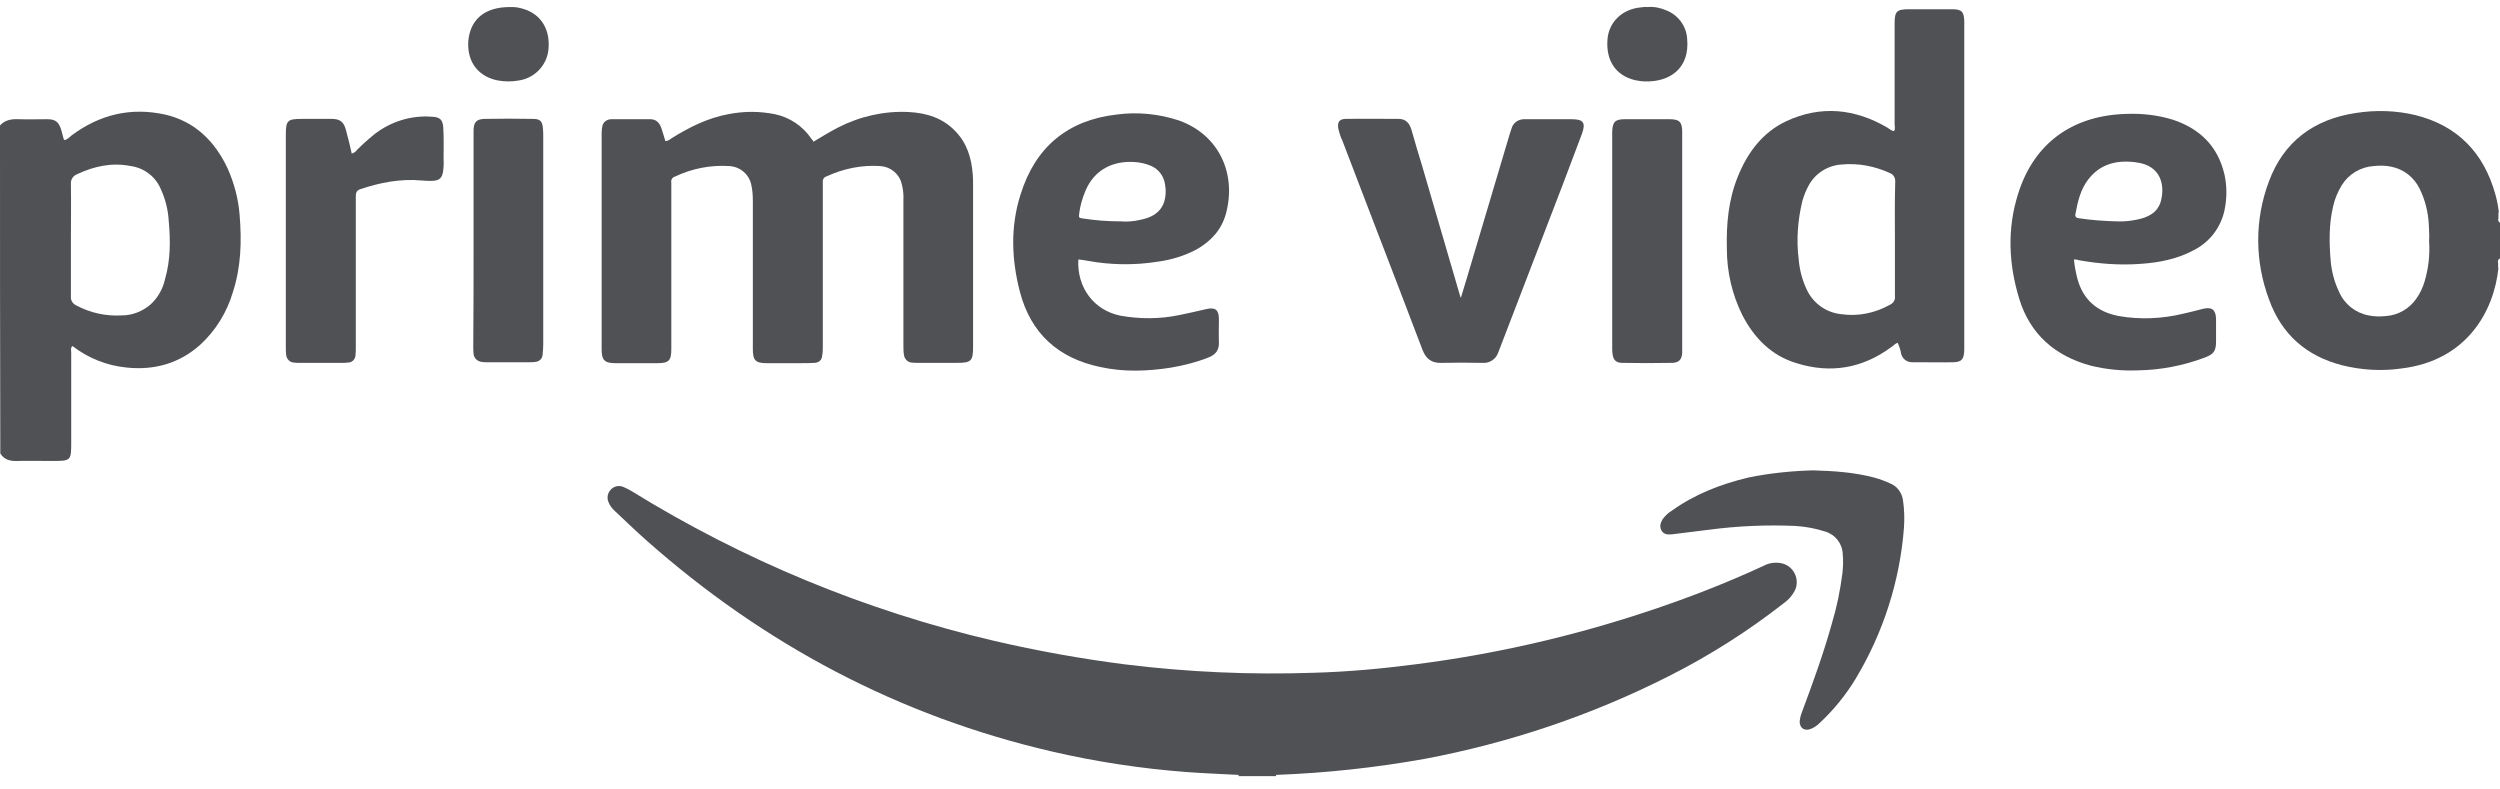
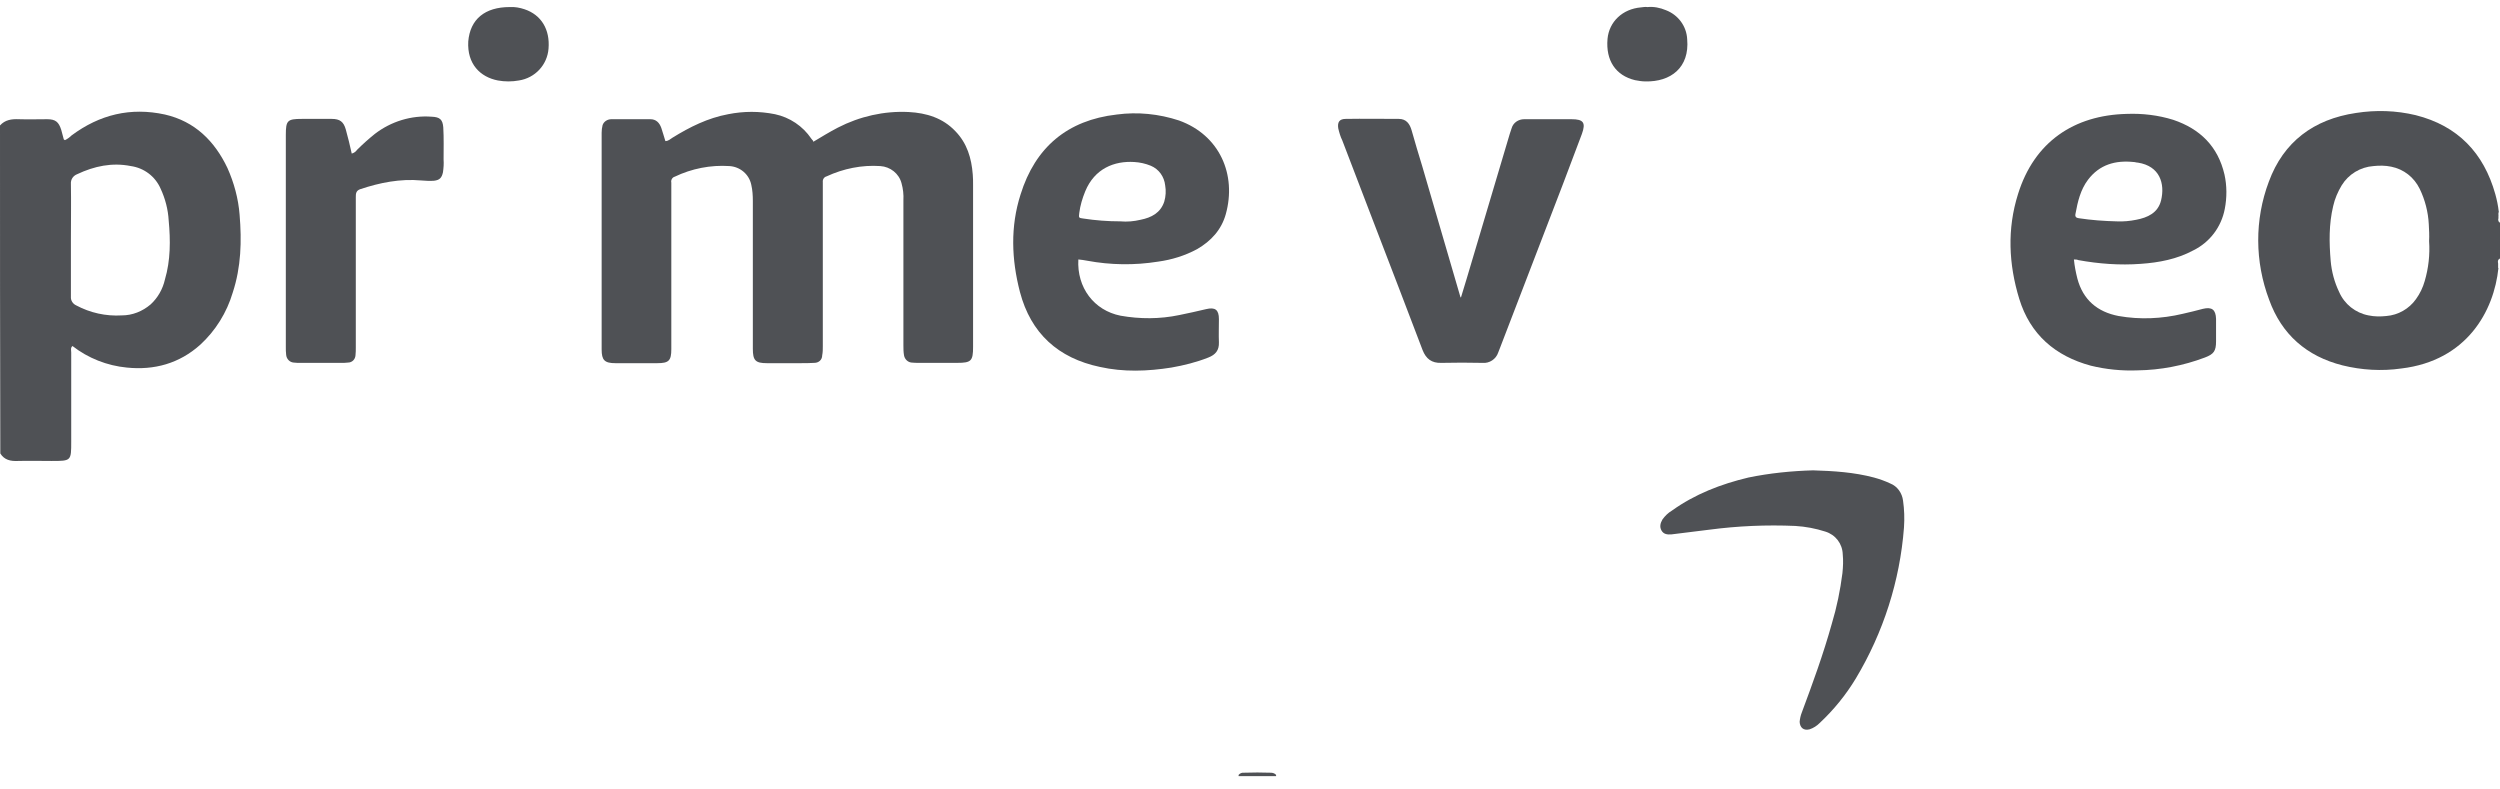
<svg xmlns="http://www.w3.org/2000/svg" width="152" height="48" viewBox="0 0 152 48" fill="none">
  <g clip-path="url(#clip0_4020_2495)">
    <path d="M75.307 47.19V47.114C75.383 47.019 75.516 46.962 75.63 46.981C76.181 46.962 76.712 46.962 77.263 46.981C77.377 46.981 77.51 47.019 77.586 47.114V47.19H75.307Z" fill="#4F5155" />
-     <path d="M77.586 47.114C76.826 47.095 76.066 47.095 75.307 47.114C74.262 47.057 73.218 47.019 72.173 46.943C69.4 46.734 66.646 46.316 63.949 45.69C54.623 43.525 46.438 39.175 39.296 32.85C38.631 32.262 38.005 31.654 37.359 31.046C37.207 30.913 37.074 30.723 36.998 30.533C36.884 30.267 36.941 29.983 37.131 29.774C37.321 29.565 37.625 29.489 37.891 29.603C38.062 29.679 38.233 29.755 38.385 29.85C45.203 34.066 52.648 37.143 60.454 38.966C63.075 39.574 65.715 40.049 68.374 40.391C72.192 40.865 76.047 41.036 79.884 40.904C81.954 40.846 84.005 40.657 86.057 40.391C90.843 39.783 95.572 38.7 100.149 37.181C102.561 36.383 104.917 35.471 107.215 34.408C107.557 34.218 107.974 34.161 108.354 34.256C108.981 34.408 109.361 35.054 109.209 35.681C109.19 35.756 109.152 35.851 109.114 35.927C108.962 36.212 108.753 36.459 108.487 36.649C106.303 38.358 103.948 39.859 101.46 41.112C96.769 43.486 91.754 45.177 86.588 46.145C83.607 46.677 80.606 47 77.586 47.114Z" fill="#4F5155" />
    <path d="M49.457 8.616C49.932 8.331 50.426 8.027 50.939 7.761C52.268 7.077 53.75 6.735 55.25 6.811C56.333 6.868 57.32 7.172 58.08 7.97C58.802 8.71 59.068 9.622 59.144 10.61C59.163 10.819 59.163 11.028 59.163 11.255V21.094C59.163 21.948 59.049 22.062 58.194 22.062H55.877C55.725 22.062 55.573 22.062 55.421 22.044C55.193 22.024 55.003 21.835 54.965 21.607C54.927 21.398 54.927 21.189 54.927 20.98V12.186C54.946 11.825 54.908 11.483 54.813 11.142C54.661 10.553 54.13 10.135 53.522 10.097C52.401 10.021 51.281 10.249 50.255 10.724C50.103 10.762 50.008 10.914 50.027 11.066V21.056C50.027 21.246 50.027 21.417 49.989 21.607C49.989 21.873 49.78 22.062 49.514 22.062C49.23 22.081 48.945 22.081 48.641 22.081H46.627C45.925 22.081 45.773 21.91 45.773 21.208V12.224C45.773 11.901 45.754 11.559 45.678 11.236C45.545 10.591 44.994 10.135 44.348 10.097C43.209 10.021 42.05 10.249 41.025 10.743C40.873 10.781 40.778 10.952 40.816 11.104V21.227C40.816 21.93 40.664 22.081 39.961 22.081H37.416C36.751 22.081 36.58 21.892 36.58 21.246V8.065C36.58 7.913 36.599 7.761 36.637 7.609C36.713 7.381 36.941 7.248 37.169 7.248H39.543C39.885 7.248 40.094 7.457 40.208 7.78C40.303 8.046 40.36 8.293 40.455 8.578C40.645 8.578 40.759 8.445 40.892 8.369C41.936 7.723 43.038 7.172 44.272 6.944C45.222 6.754 46.172 6.754 47.121 6.944C48.014 7.134 48.812 7.666 49.324 8.426C49.362 8.483 49.4 8.521 49.438 8.559C49.419 8.578 49.438 8.578 49.457 8.616Z" fill="#4F5155" />
    <path d="M88.83 18.074C88.944 17.694 89.058 17.333 89.171 16.953C90.045 14.01 90.919 11.085 91.793 8.141L91.906 7.799C92.001 7.457 92.324 7.248 92.666 7.248H95.553C96.275 7.248 96.427 7.457 96.18 8.141L95.04 11.161C93.768 14.465 92.495 17.789 91.223 21.094C91.185 21.208 91.128 21.322 91.09 21.436C90.957 21.835 90.558 22.101 90.14 22.063C89.304 22.044 88.469 22.044 87.633 22.063C87.044 22.082 86.702 21.816 86.493 21.284C86.019 20.03 85.525 18.758 85.05 17.504C83.91 14.522 82.752 11.54 81.612 8.54C81.498 8.312 81.422 8.046 81.365 7.799C81.308 7.419 81.441 7.229 81.821 7.229C82.904 7.21 83.986 7.229 85.05 7.229C85.506 7.229 85.715 7.533 85.829 7.932C86.038 8.654 86.247 9.394 86.475 10.116C87.253 12.756 88.013 15.415 88.792 18.055C88.773 18.074 88.792 18.074 88.83 18.074Z" fill="#4F5155" />
    <path d="M21.386 9.338C21.519 9.3 21.633 9.224 21.709 9.11C22.051 8.768 22.412 8.445 22.791 8.141C23.779 7.381 25.014 7.001 26.248 7.096C26.742 7.115 26.913 7.267 26.951 7.742C26.989 8.388 26.97 9.053 26.97 9.698C26.989 9.964 26.97 10.211 26.932 10.477C26.856 10.819 26.723 10.952 26.381 10.99C26.115 11.009 25.868 10.99 25.602 10.971C24.33 10.857 23.095 11.104 21.899 11.503C21.633 11.598 21.633 11.788 21.633 11.996V21.113C21.633 21.284 21.633 21.436 21.614 21.607C21.595 21.854 21.405 22.044 21.158 22.044C21.025 22.063 20.873 22.063 20.74 22.063H18.271C18.138 22.063 17.986 22.063 17.853 22.044C17.607 22.025 17.416 21.816 17.398 21.569C17.378 21.417 17.378 21.265 17.378 21.113V8.198C17.378 7.324 17.474 7.229 18.347 7.229H20.171C20.664 7.229 20.892 7.4 21.025 7.875C21.158 8.35 21.272 8.825 21.386 9.338Z" fill="#4F5155" />
    <path d="M110.235 28.597C111.488 28.635 112.723 28.711 113.938 29.034C114.28 29.128 114.603 29.242 114.926 29.394C115.363 29.565 115.648 29.983 115.705 30.439C115.781 30.971 115.8 31.522 115.762 32.072C115.515 35.32 114.508 38.454 112.837 41.246C112.229 42.253 111.488 43.164 110.633 43.962C110.463 44.133 110.254 44.266 110.026 44.342C109.665 44.437 109.437 44.247 109.418 43.886C109.437 43.696 109.475 43.506 109.551 43.316C110.216 41.531 110.861 39.764 111.374 37.922C111.678 36.916 111.887 35.89 112.02 34.845C112.058 34.465 112.077 34.086 112.039 33.706C112.02 33.06 111.602 32.509 110.975 32.319C110.387 32.129 109.779 32.015 109.152 31.977C107.405 31.901 105.657 31.977 103.929 32.205L101.631 32.49C101.384 32.509 101.156 32.49 101.023 32.262C100.89 32.034 100.947 31.806 101.08 31.579C101.232 31.37 101.422 31.18 101.65 31.047C103.055 30.04 104.632 29.432 106.303 29.034C107.595 28.768 108.905 28.635 110.235 28.597Z" fill="#4F5155" />
-     <path d="M102.277 14.655V21.493C102.239 21.873 102.068 22.044 101.688 22.062C100.662 22.081 99.656 22.081 98.63 22.062C98.25 22.062 98.079 21.873 98.041 21.512C98.022 21.398 98.022 21.265 98.022 21.151V8.008C98.041 7.419 98.193 7.248 98.782 7.248H101.517C102.106 7.248 102.277 7.419 102.277 8.008V14.655Z" fill="#4F5155" />
-     <path d="M28.793 14.617V7.875C28.812 7.419 28.983 7.248 29.439 7.229C30.426 7.21 31.414 7.21 32.402 7.229C32.839 7.229 32.971 7.362 33.01 7.799C33.029 7.97 33.029 8.122 33.029 8.293V20.942C33.029 21.151 33.01 21.36 32.99 21.569C32.971 21.816 32.782 21.987 32.535 22.006C32.421 22.024 32.326 22.024 32.212 22.024H29.572C29.477 22.024 29.401 22.024 29.306 22.006C29.04 21.987 28.812 21.778 28.793 21.512C28.774 21.36 28.774 21.208 28.774 21.056C28.793 18.948 28.793 16.782 28.793 14.617Z" fill="#4F5155" />
    <path d="M30.996 0.429C31.3 0.41 31.604 0.467 31.889 0.562C32.914 0.904 33.446 1.797 33.351 2.955C33.275 3.943 32.535 4.741 31.547 4.893C31.129 4.969 30.692 4.969 30.274 4.893C29.192 4.684 28.394 3.886 28.47 2.519C28.584 1.17 29.477 0.429 30.996 0.429Z" fill="#4F5155" />
    <path d="M100.169 0.43C100.548 0.392 100.928 0.468 101.289 0.62C102.03 0.904 102.543 1.588 102.581 2.386C102.733 4.114 101.574 4.988 100.036 4.95C99.827 4.95 99.618 4.912 99.409 4.874C98.231 4.589 97.624 3.677 97.737 2.367C97.832 1.322 98.649 0.544 99.77 0.449C99.903 0.43 100.036 0.411 100.169 0.43Z" fill="#4F5155" />
    <path d="M14.568 13.06C14.492 12.072 14.226 11.104 13.827 10.211C13.048 8.578 11.852 7.381 10.028 6.963C7.939 6.508 6.059 6.963 4.349 8.236C4.235 8.35 4.102 8.445 3.951 8.521C3.913 8.502 3.875 8.483 3.875 8.464C3.818 8.274 3.78 8.084 3.723 7.894C3.571 7.419 3.381 7.248 2.868 7.248C2.298 7.248 1.709 7.267 1.14 7.248C0.703 7.229 0.304 7.286 0 7.628C0 14.276 0 20.942 0.019 27.571C0.266 27.97 0.646 28.046 1.083 28.027C1.766 28.008 2.45 28.027 3.134 28.027C4.33 28.027 4.33 28.027 4.33 26.849V21.436C4.33 21.303 4.273 21.151 4.406 21.037C5.356 21.778 6.515 22.234 7.711 22.348C9.382 22.519 10.902 22.101 12.174 20.961C13.105 20.107 13.789 19.005 14.15 17.789C14.662 16.232 14.7 14.656 14.568 13.06ZM10.028 16.992C9.895 17.581 9.591 18.112 9.155 18.511C8.661 18.929 8.053 19.176 7.407 19.176C6.439 19.233 5.489 19.024 4.634 18.568C4.425 18.473 4.292 18.264 4.311 18.036V14.599C4.311 13.459 4.33 12.319 4.311 11.18C4.292 10.914 4.444 10.686 4.691 10.591C5.736 10.097 6.818 9.869 7.958 10.097C8.756 10.211 9.439 10.724 9.762 11.465C10.047 12.072 10.218 12.737 10.256 13.402C10.37 14.618 10.37 15.833 10.028 16.992Z" fill="#4F5155" />
    <path d="M151.981 13.478V13.554C151.905 13.478 151.867 13.364 151.905 13.269V13.117C151.905 13.117 151.905 13.098 151.924 13.098H151.905V12.908H151.943C151.943 12.889 151.924 12.889 151.924 12.87C151.886 12.509 151.81 12.148 151.715 11.806C151.012 9.299 149.436 7.647 146.872 7.001C145.675 6.716 144.46 6.678 143.244 6.868C140.68 7.248 138.838 8.616 137.945 11.047C137.072 13.364 137.091 15.909 137.964 18.226C138.724 20.334 140.243 21.664 142.428 22.215C143.586 22.5 144.802 22.576 145.998 22.404C149.987 21.93 151.639 18.91 151.905 16.289H151.886V16.023C151.867 15.909 151.848 15.814 151.962 15.738V15.776C151.962 15.757 151.981 15.719 152 15.7V13.516C152 13.497 151.981 13.497 151.981 13.478ZM147.423 17.087C147.309 17.485 147.138 17.846 146.891 18.188C146.473 18.777 145.808 19.157 145.087 19.214C144.726 19.252 144.365 19.252 144.004 19.176C143.206 19.024 142.542 18.492 142.219 17.751C141.934 17.163 141.763 16.517 141.706 15.871C141.611 14.75 141.592 13.63 141.858 12.528C141.953 12.091 142.143 11.655 142.371 11.275C142.788 10.591 143.51 10.154 144.308 10.097C144.669 10.059 145.03 10.059 145.39 10.135C146.15 10.287 146.777 10.781 147.119 11.484C147.442 12.148 147.632 12.889 147.67 13.63C147.689 13.972 147.708 14.314 147.689 14.655C147.746 15.491 147.651 16.308 147.423 17.087Z" fill="#4F5155" />
-     <path d="M118.687 0.562H116.047C115.325 0.562 115.192 0.695 115.192 1.417V7.571C115.192 7.704 115.249 7.837 115.154 7.97C114.983 7.951 114.888 7.837 114.755 7.761C112.78 6.602 110.71 6.393 108.62 7.362C107.158 8.046 106.246 9.28 105.658 10.743C105.088 12.148 104.955 13.63 104.993 15.13C104.993 16.535 105.316 17.922 105.942 19.175C106.664 20.562 107.709 21.626 109.228 22.081C111.298 22.727 113.236 22.404 115.002 21.094C115.135 21.018 115.211 20.885 115.382 20.847C115.477 21.056 115.553 21.284 115.591 21.512C115.667 21.816 115.933 22.024 116.256 22.024H116.711C117.395 22.024 118.06 22.043 118.725 22.024C119.256 22.024 119.408 21.854 119.427 21.303V1.284C119.408 0.695 119.256 0.562 118.687 0.562ZM115.211 14.541V17.998C115.249 18.226 115.116 18.435 114.907 18.53C113.995 19.043 112.951 19.252 111.925 19.099C111.052 19.005 110.292 18.473 109.893 17.694C109.589 17.086 109.418 16.441 109.361 15.776C109.209 14.579 109.304 13.364 109.589 12.205C109.684 11.882 109.798 11.578 109.969 11.274C110.368 10.534 111.128 10.059 111.963 10.002C112.97 9.907 113.976 10.097 114.888 10.515C115.116 10.591 115.249 10.819 115.23 11.066C115.192 12.243 115.211 13.383 115.211 14.541Z" fill="#4F5155" />
    <path d="M66.095 15.851C67.52 16.117 68.982 16.136 70.407 15.908C71.242 15.794 72.04 15.547 72.781 15.149C73.635 14.655 74.262 13.971 74.528 13.021C75.193 10.628 74.167 8.216 71.679 7.324C70.464 6.925 69.172 6.792 67.9 6.963C64.899 7.304 62.942 8.957 62.05 11.825C61.423 13.781 61.499 15.775 62.012 17.751C62.676 20.277 64.348 21.777 66.874 22.309C68.317 22.632 69.78 22.575 71.223 22.347C71.983 22.214 72.743 22.024 73.464 21.739C73.901 21.568 74.129 21.302 74.11 20.808C74.091 20.353 74.11 19.878 74.11 19.403C74.11 18.833 73.882 18.662 73.332 18.795C72.781 18.928 72.249 19.042 71.698 19.156C70.52 19.403 69.305 19.403 68.127 19.194C66.513 18.871 65.468 17.485 65.563 15.775C65.734 15.794 65.924 15.813 66.095 15.851ZM65.62 12.945C65.677 12.49 65.81 12.053 65.981 11.635C66.551 10.248 67.748 9.774 68.963 9.85C69.305 9.869 69.647 9.945 69.97 10.078C70.464 10.286 70.786 10.742 70.843 11.274C70.9 11.597 70.881 11.939 70.786 12.262C70.558 12.945 70.008 13.23 69.343 13.363C68.944 13.458 68.526 13.496 68.109 13.458C67.368 13.458 66.608 13.401 65.867 13.287C65.582 13.249 65.582 13.249 65.62 12.945Z" fill="#4F5155" />
    <path d="M130.158 16.042C131.26 15.966 132.361 15.757 133.349 15.225C134.356 14.731 135.058 13.8 135.267 12.699C135.4 12.015 135.4 11.293 135.248 10.61C134.849 8.9 133.767 7.837 132.134 7.286C131.222 7.001 130.253 6.887 129.304 6.925C126.113 7.001 123.682 8.615 122.694 11.806C122.029 13.914 122.124 16.061 122.77 18.169C123.435 20.334 124.954 21.645 127.119 22.233C128.05 22.461 129.019 22.556 129.968 22.518C131.355 22.499 132.741 22.233 134.052 21.739C134.603 21.531 134.736 21.341 134.736 20.752V19.384C134.717 18.834 134.489 18.644 133.938 18.777C133.52 18.891 133.121 18.985 132.703 19.081C131.431 19.384 130.101 19.441 128.81 19.213C127.518 18.966 126.645 18.226 126.303 16.934C126.208 16.554 126.132 16.175 126.094 15.776C126.189 15.776 126.284 15.776 126.36 15.814C127.613 16.042 128.886 16.137 130.158 16.042ZM126.189 13.003C126.322 12.262 126.493 11.54 126.948 10.933C127.651 10.002 128.62 9.736 129.721 9.85C129.816 9.85 129.892 9.888 129.987 9.888C131.317 10.097 131.64 11.161 131.393 12.186C131.203 12.946 130.576 13.231 129.873 13.364C129.494 13.44 129.095 13.478 128.696 13.459C127.917 13.44 127.157 13.383 126.398 13.269C126.227 13.25 126.151 13.174 126.189 13.003Z" fill="#4F5155" />
  </g>
  <defs>
    <clipPath id="clip0_4020_2495">
      <rect width="152" height="47.276" fill="white" transform="translate(0 0.362)" />
    </clipPath>
  </defs>
</svg>